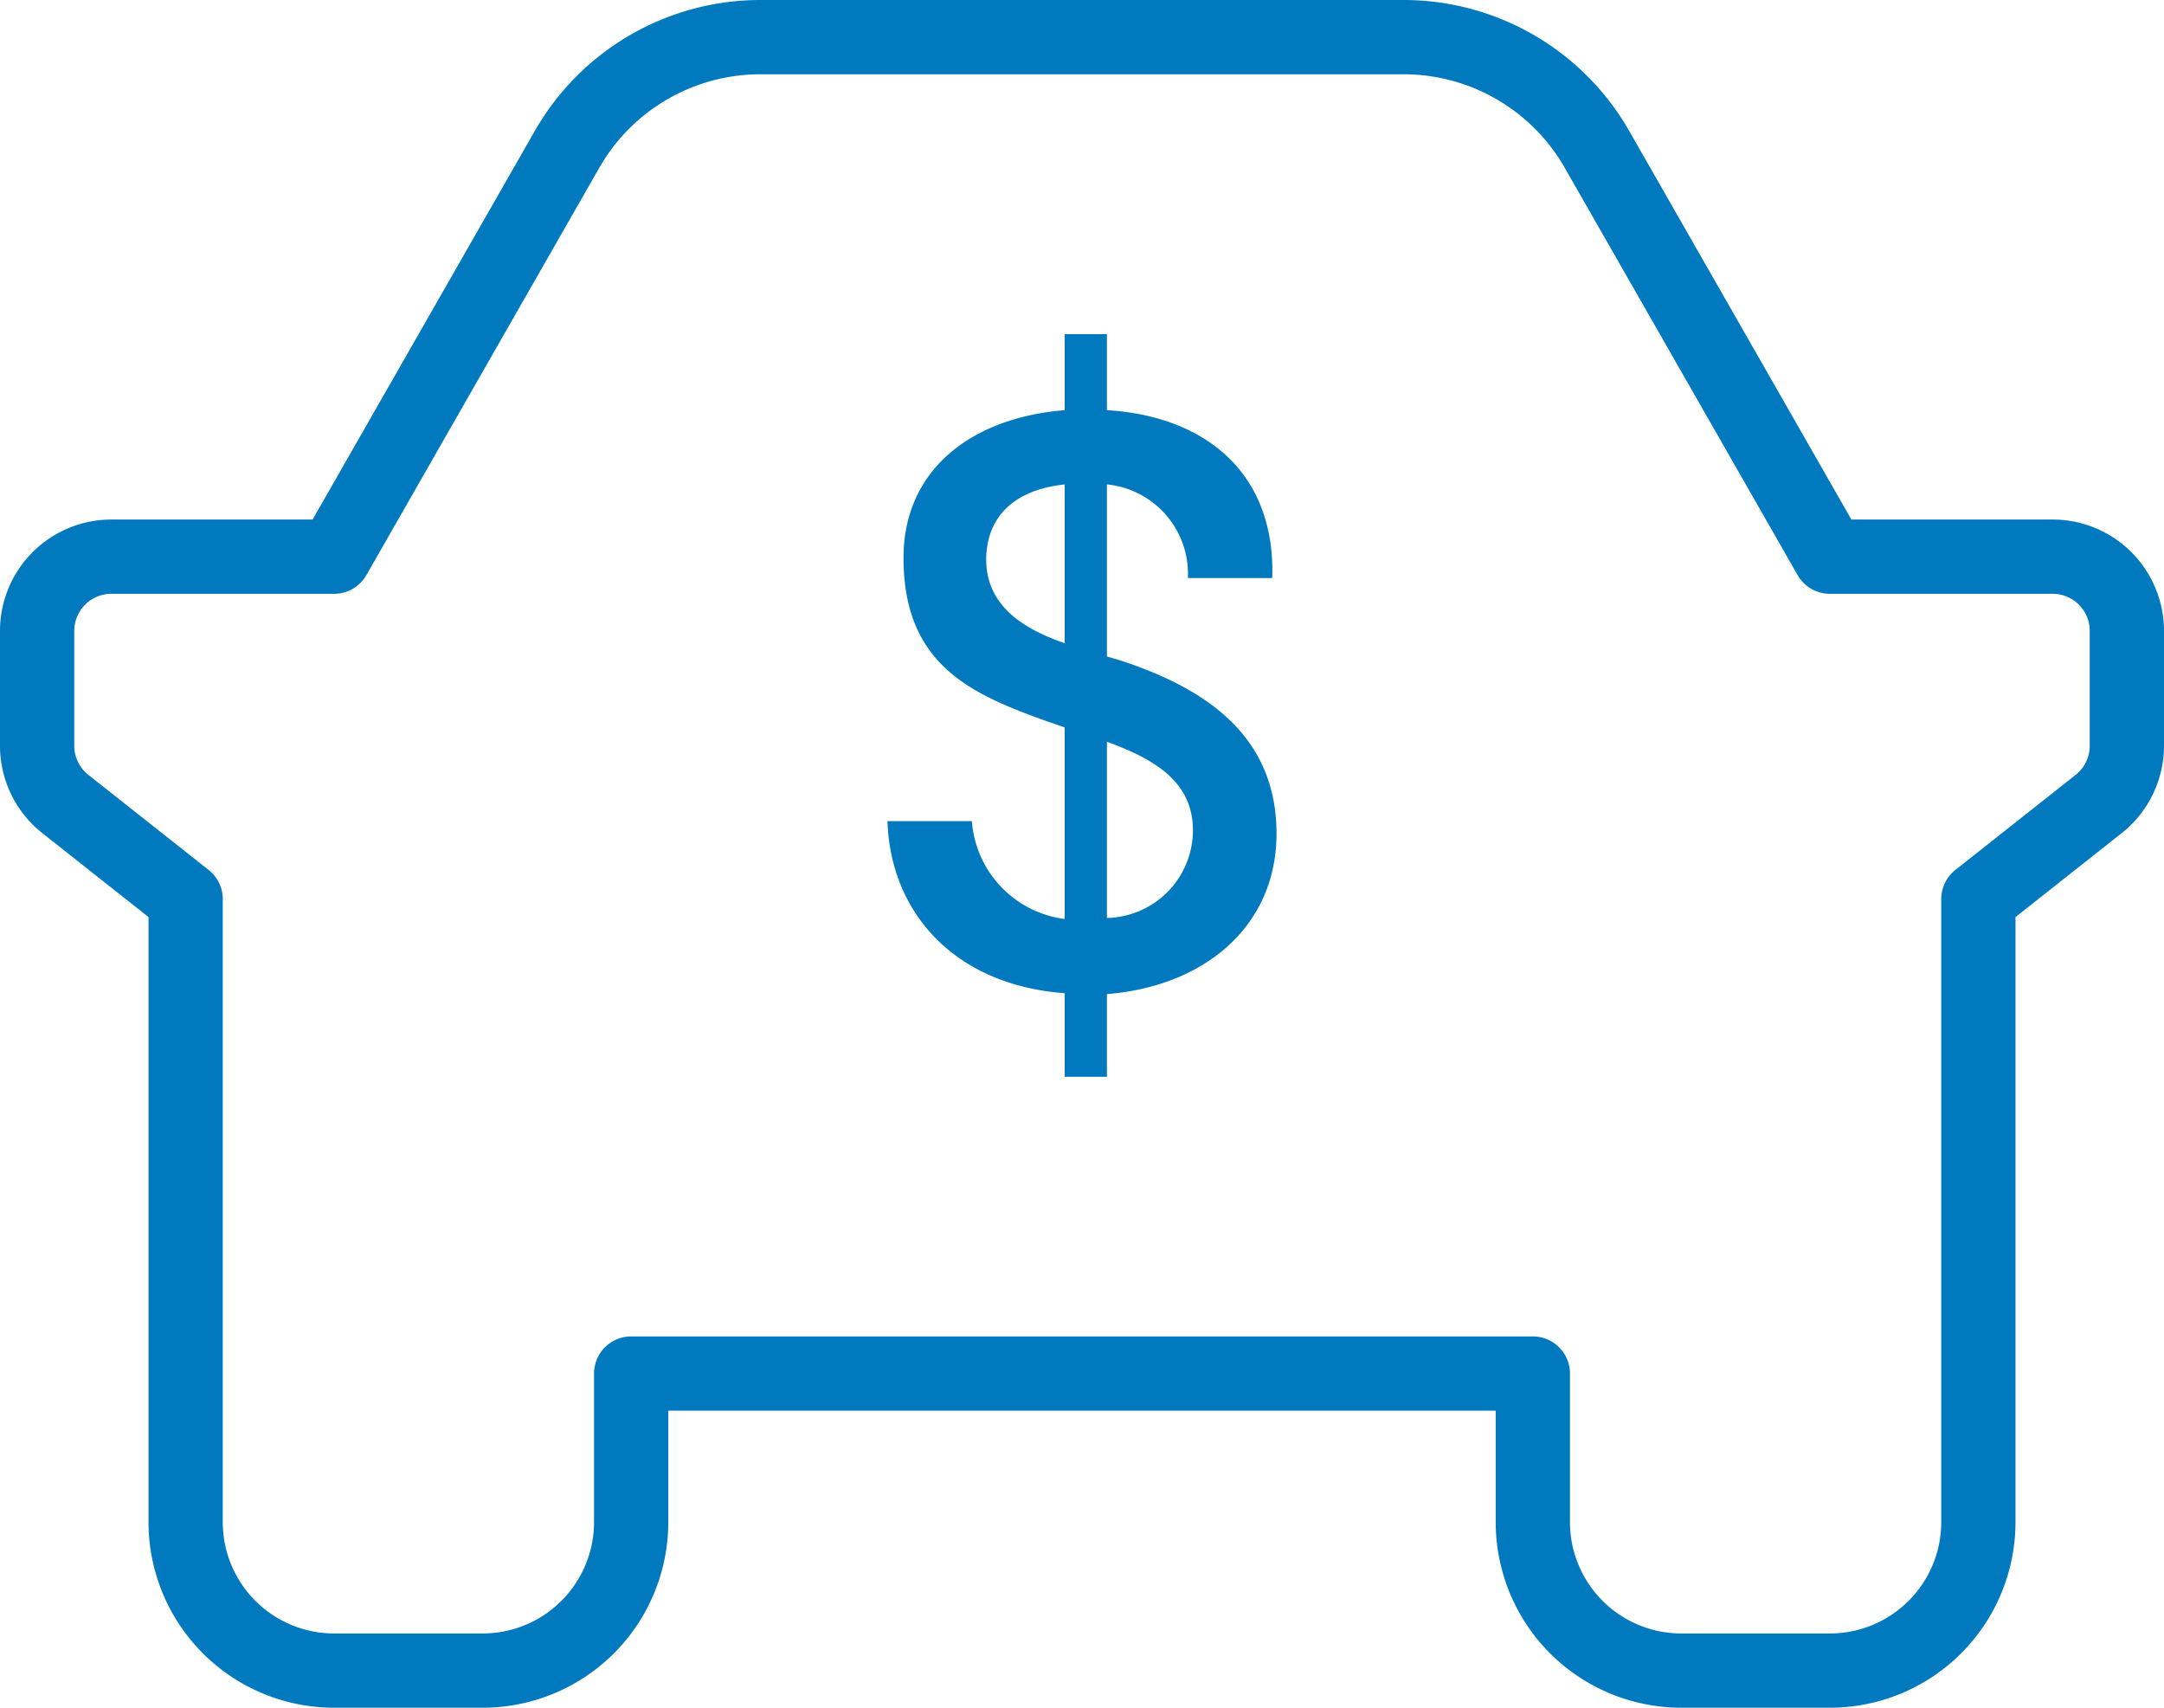
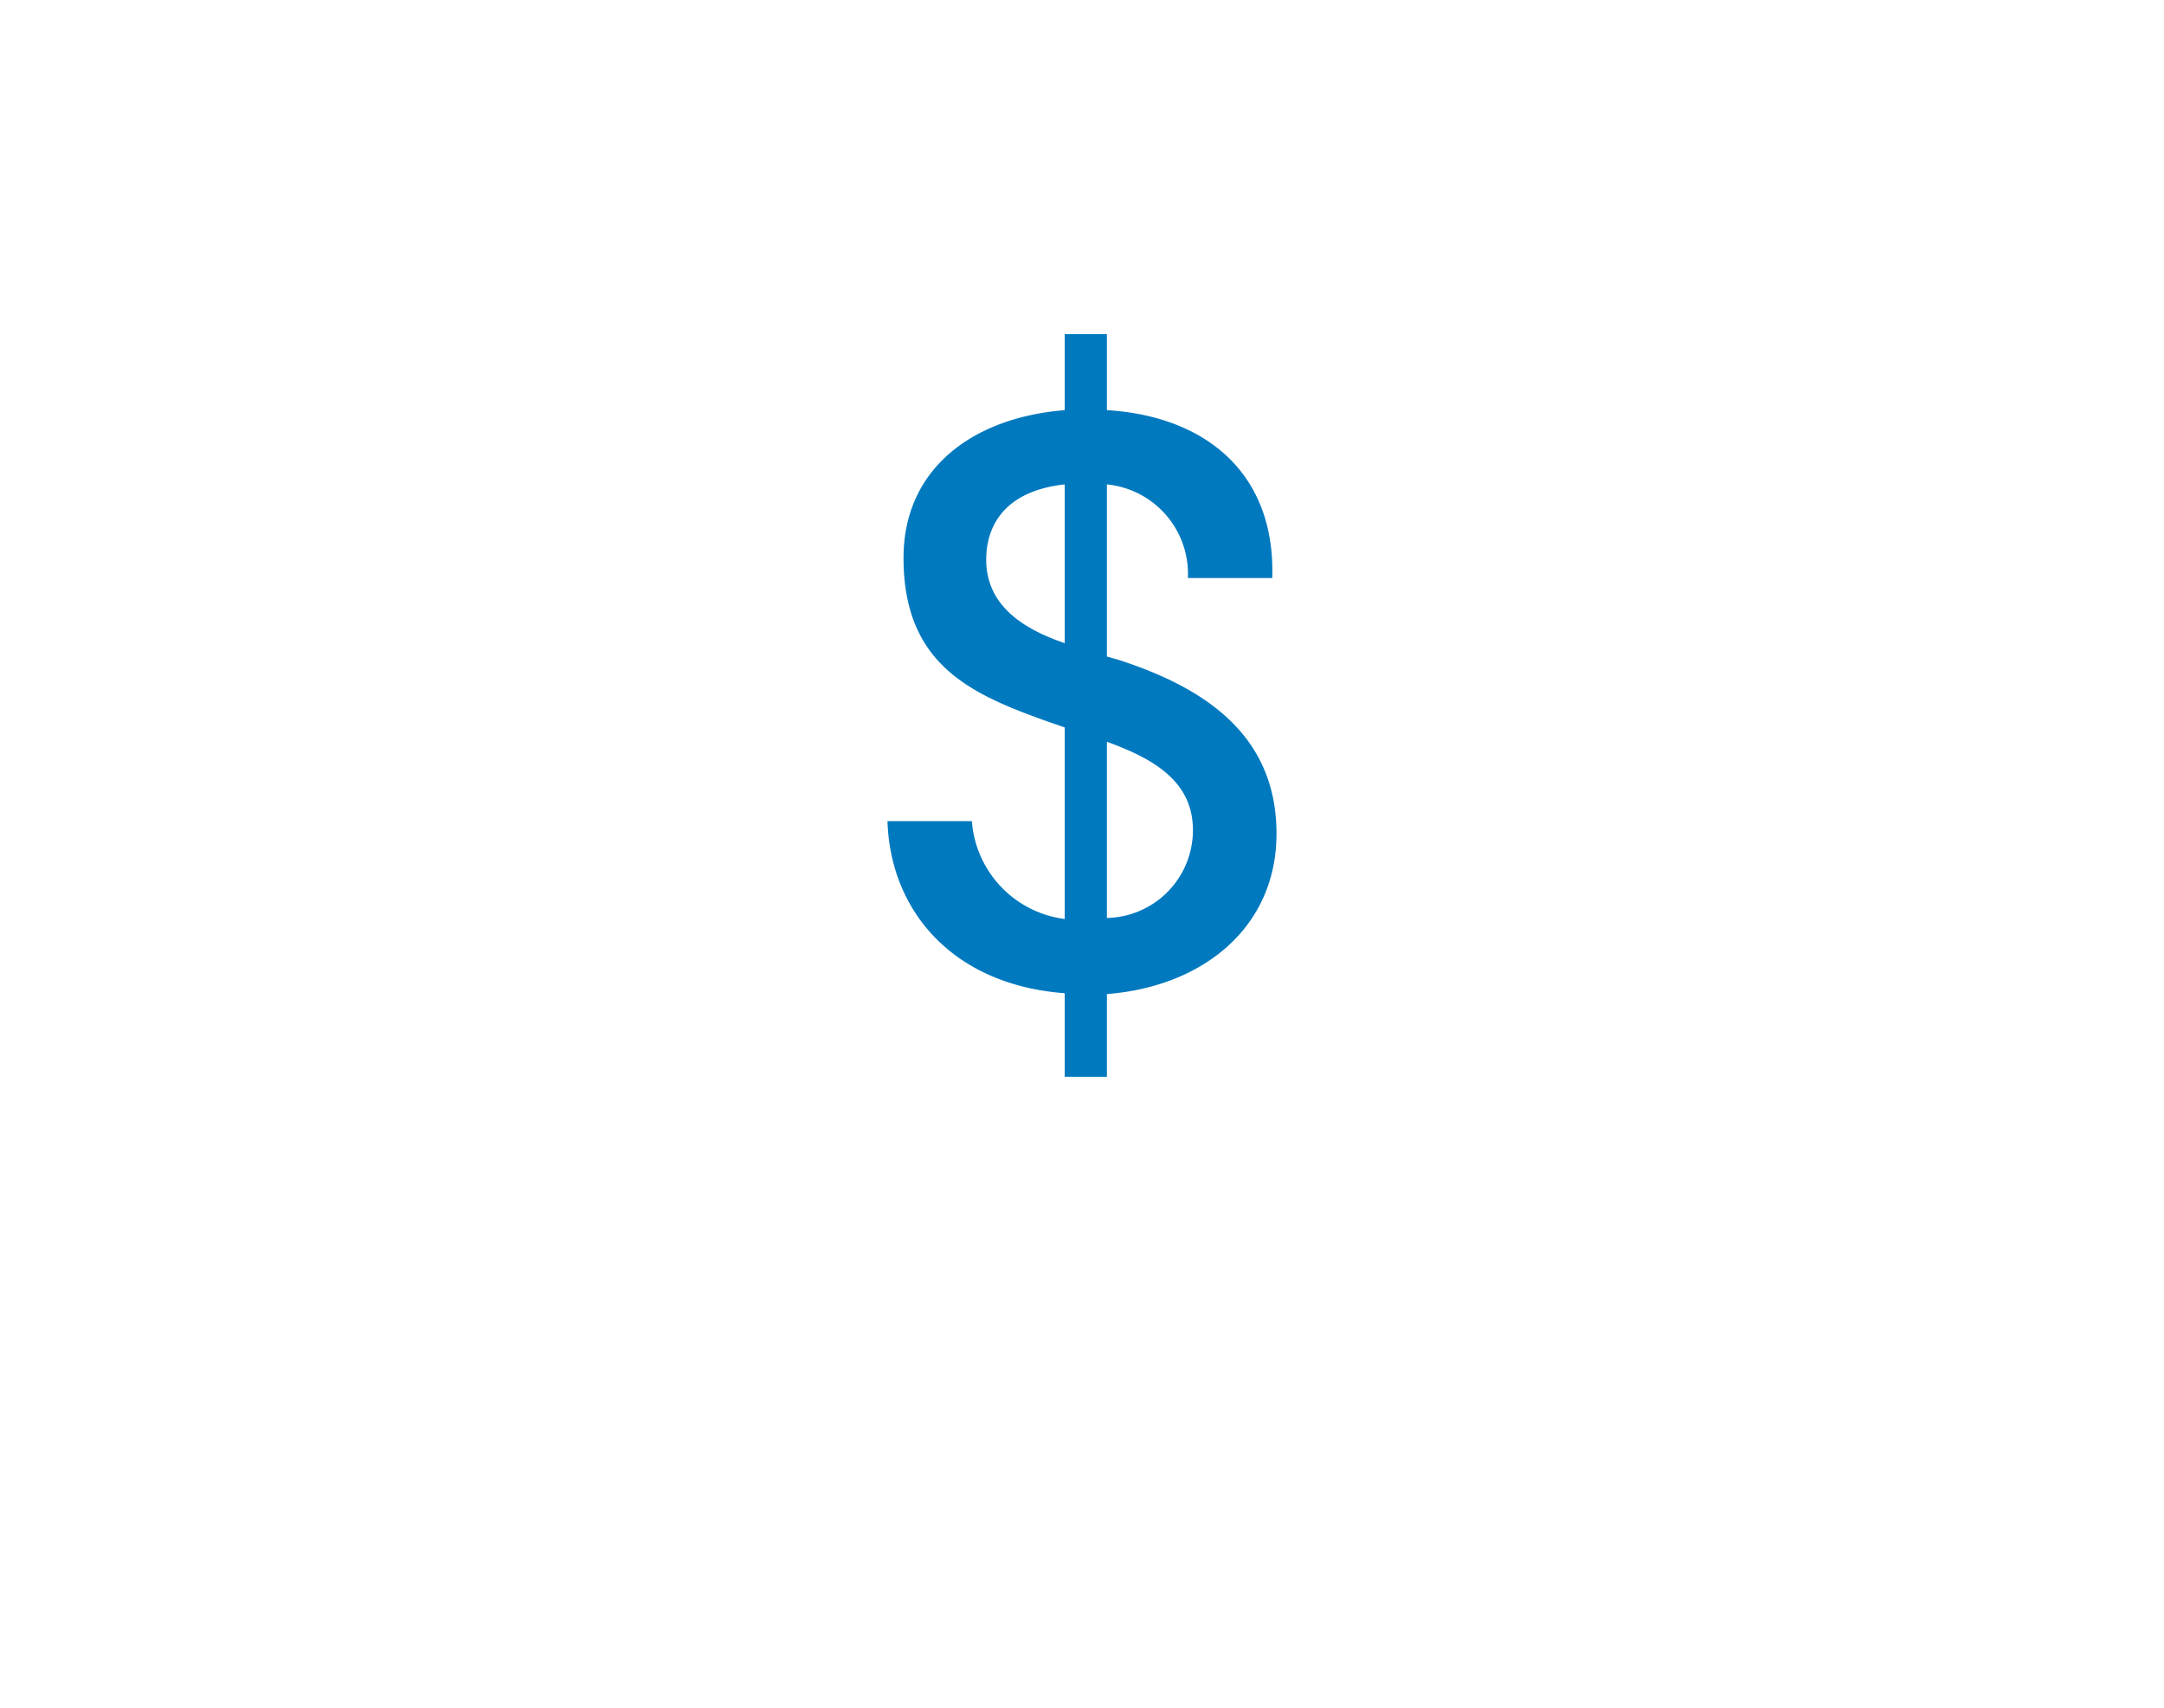
<svg xmlns="http://www.w3.org/2000/svg" width="58.286" height="45.992" viewBox="0 0 58.286 45.992">
  <g id="Icone_1" data-name="Icone 1" transform="translate(-6.857 -12.678)">
-     <path id="Caminho_2341" data-name="Caminho 2341" d="M49.87,16.7l6.273,10.97h6a2,2,0,0,1,2,2v3.092a2,2,0,0,1-.76,1.569l-3.24,2.561V53.67a4,4,0,0,1-4,4h-4a4,4,0,0,1-4-4v-4H23.857v4a4,4,0,0,1-4,4h-4a4,4,0,0,1-4-4V36.892l-3.24-2.561a2,2,0,0,1-.76-1.569V29.67a2,2,0,0,1,2-2h6L22.13,16.7a6,6,0,0,1,5.208-3.022H44.662A6,6,0,0,1,49.87,16.7Z" fill="none" stroke="#0079bf" stroke-linecap="round" stroke-linejoin="round" stroke-width="2" />
    <g id="Grupo_1528" data-name="Grupo 1528">
-       <path id="Caminho_2342" data-name="Caminho 2342" d="M36.671,23.724c2.636.159,4.544,1.681,4.453,4.522H38.852a2.421,2.421,0,0,0-2.181-2.522v4.635l.317.091c2.319.751,4.251,2.023,4.251,4.682,0,2.5-1.955,4.114-4.568,4.318v2.228H35.534V39.427c-3.023-.226-4.7-2.227-4.773-4.635h2.273a2.872,2.872,0,0,0,2.5,2.636V32.269l-.524-.182c-2.021-.727-3.817-1.523-3.817-4.386,0-2.364,1.818-3.773,4.341-3.977V21.678h1.137ZM35.534,30V25.724c-1.659.181-2.114,1.159-2.114,2.022C33.42,29.019,34.466,29.632,35.534,30Zm1.137,2.659V37.4a2.365,2.365,0,0,0,2.317-2.364C38.988,33.678,37.852,33.087,36.671,32.655Z" fill="#0079bf" />
+       <path id="Caminho_2342" data-name="Caminho 2342" d="M36.671,23.724c2.636.159,4.544,1.681,4.453,4.522H38.852a2.421,2.421,0,0,0-2.181-2.522v4.635l.317.091c2.319.751,4.251,2.023,4.251,4.682,0,2.5-1.955,4.114-4.568,4.318v2.228H35.534V39.427c-3.023-.226-4.7-2.227-4.773-4.635h2.273a2.872,2.872,0,0,0,2.5,2.636V32.269l-.524-.182c-2.021-.727-3.817-1.523-3.817-4.386,0-2.364,1.818-3.773,4.341-3.977V21.678h1.137ZM35.534,30V25.724c-1.659.181-2.114,1.159-2.114,2.022C33.42,29.019,34.466,29.632,35.534,30m1.137,2.659V37.4a2.365,2.365,0,0,0,2.317-2.364C38.988,33.678,37.852,33.087,36.671,32.655Z" fill="#0079bf" />
    </g>
  </g>
</svg>